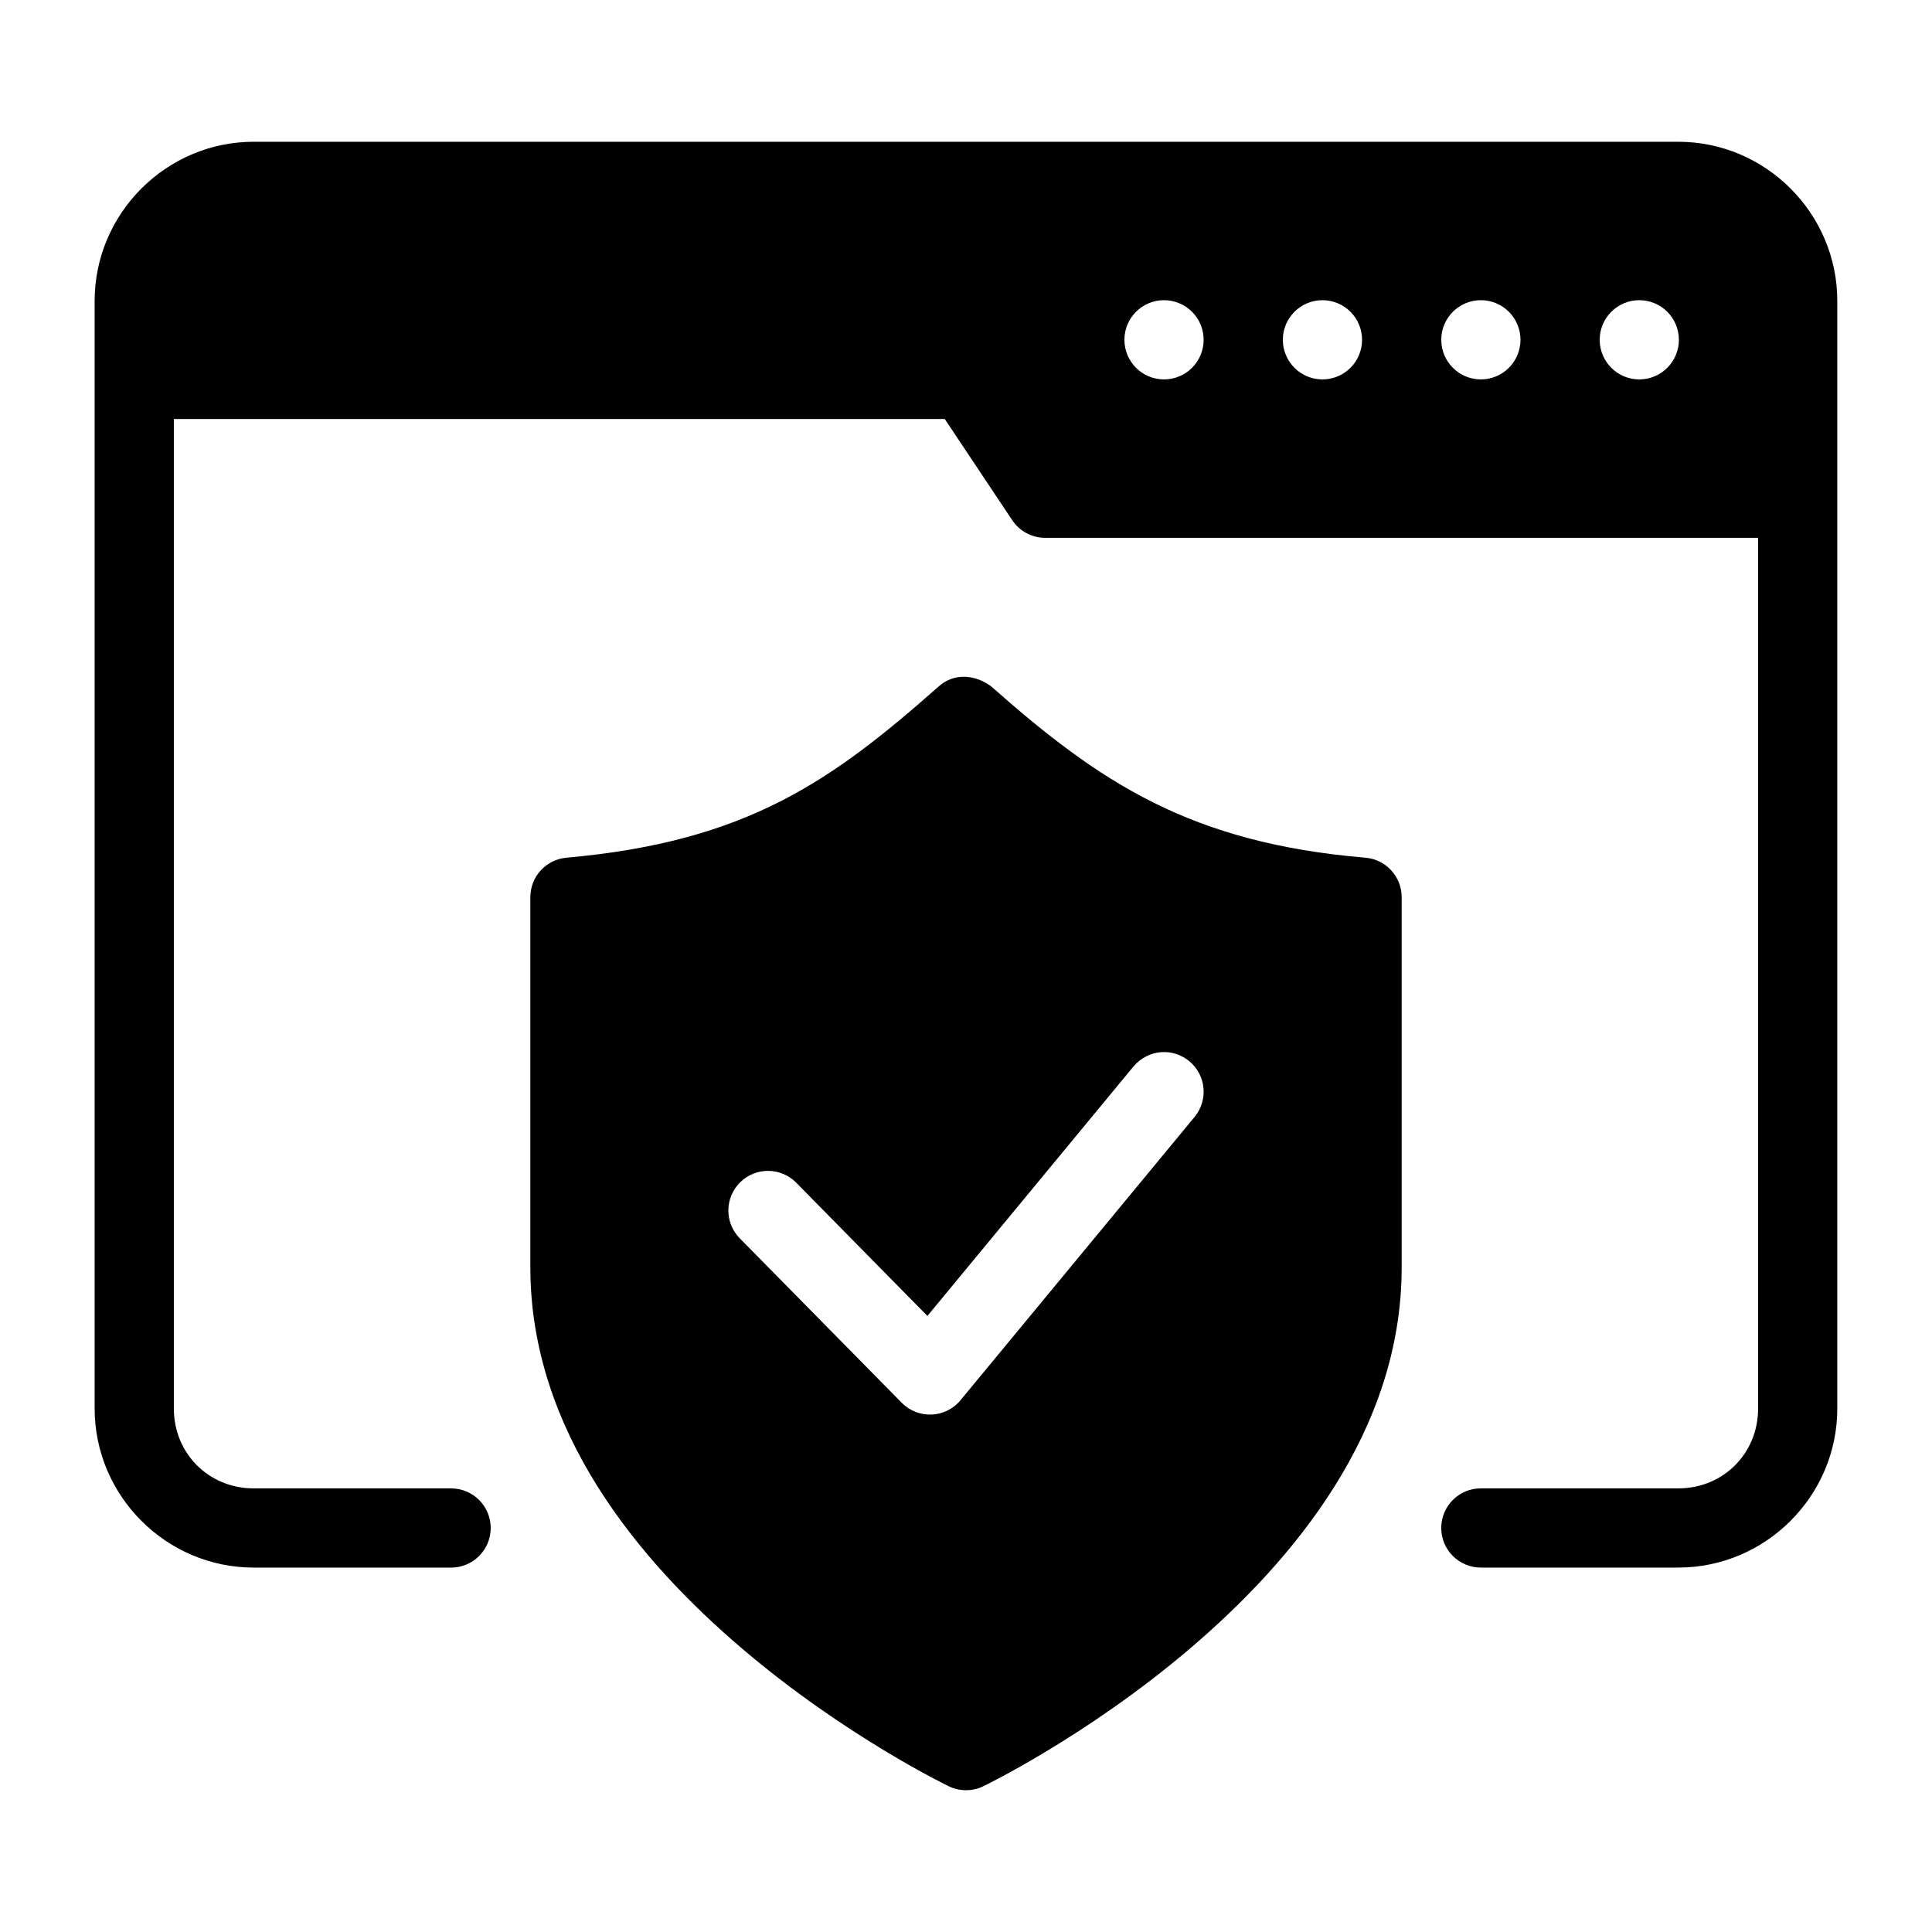
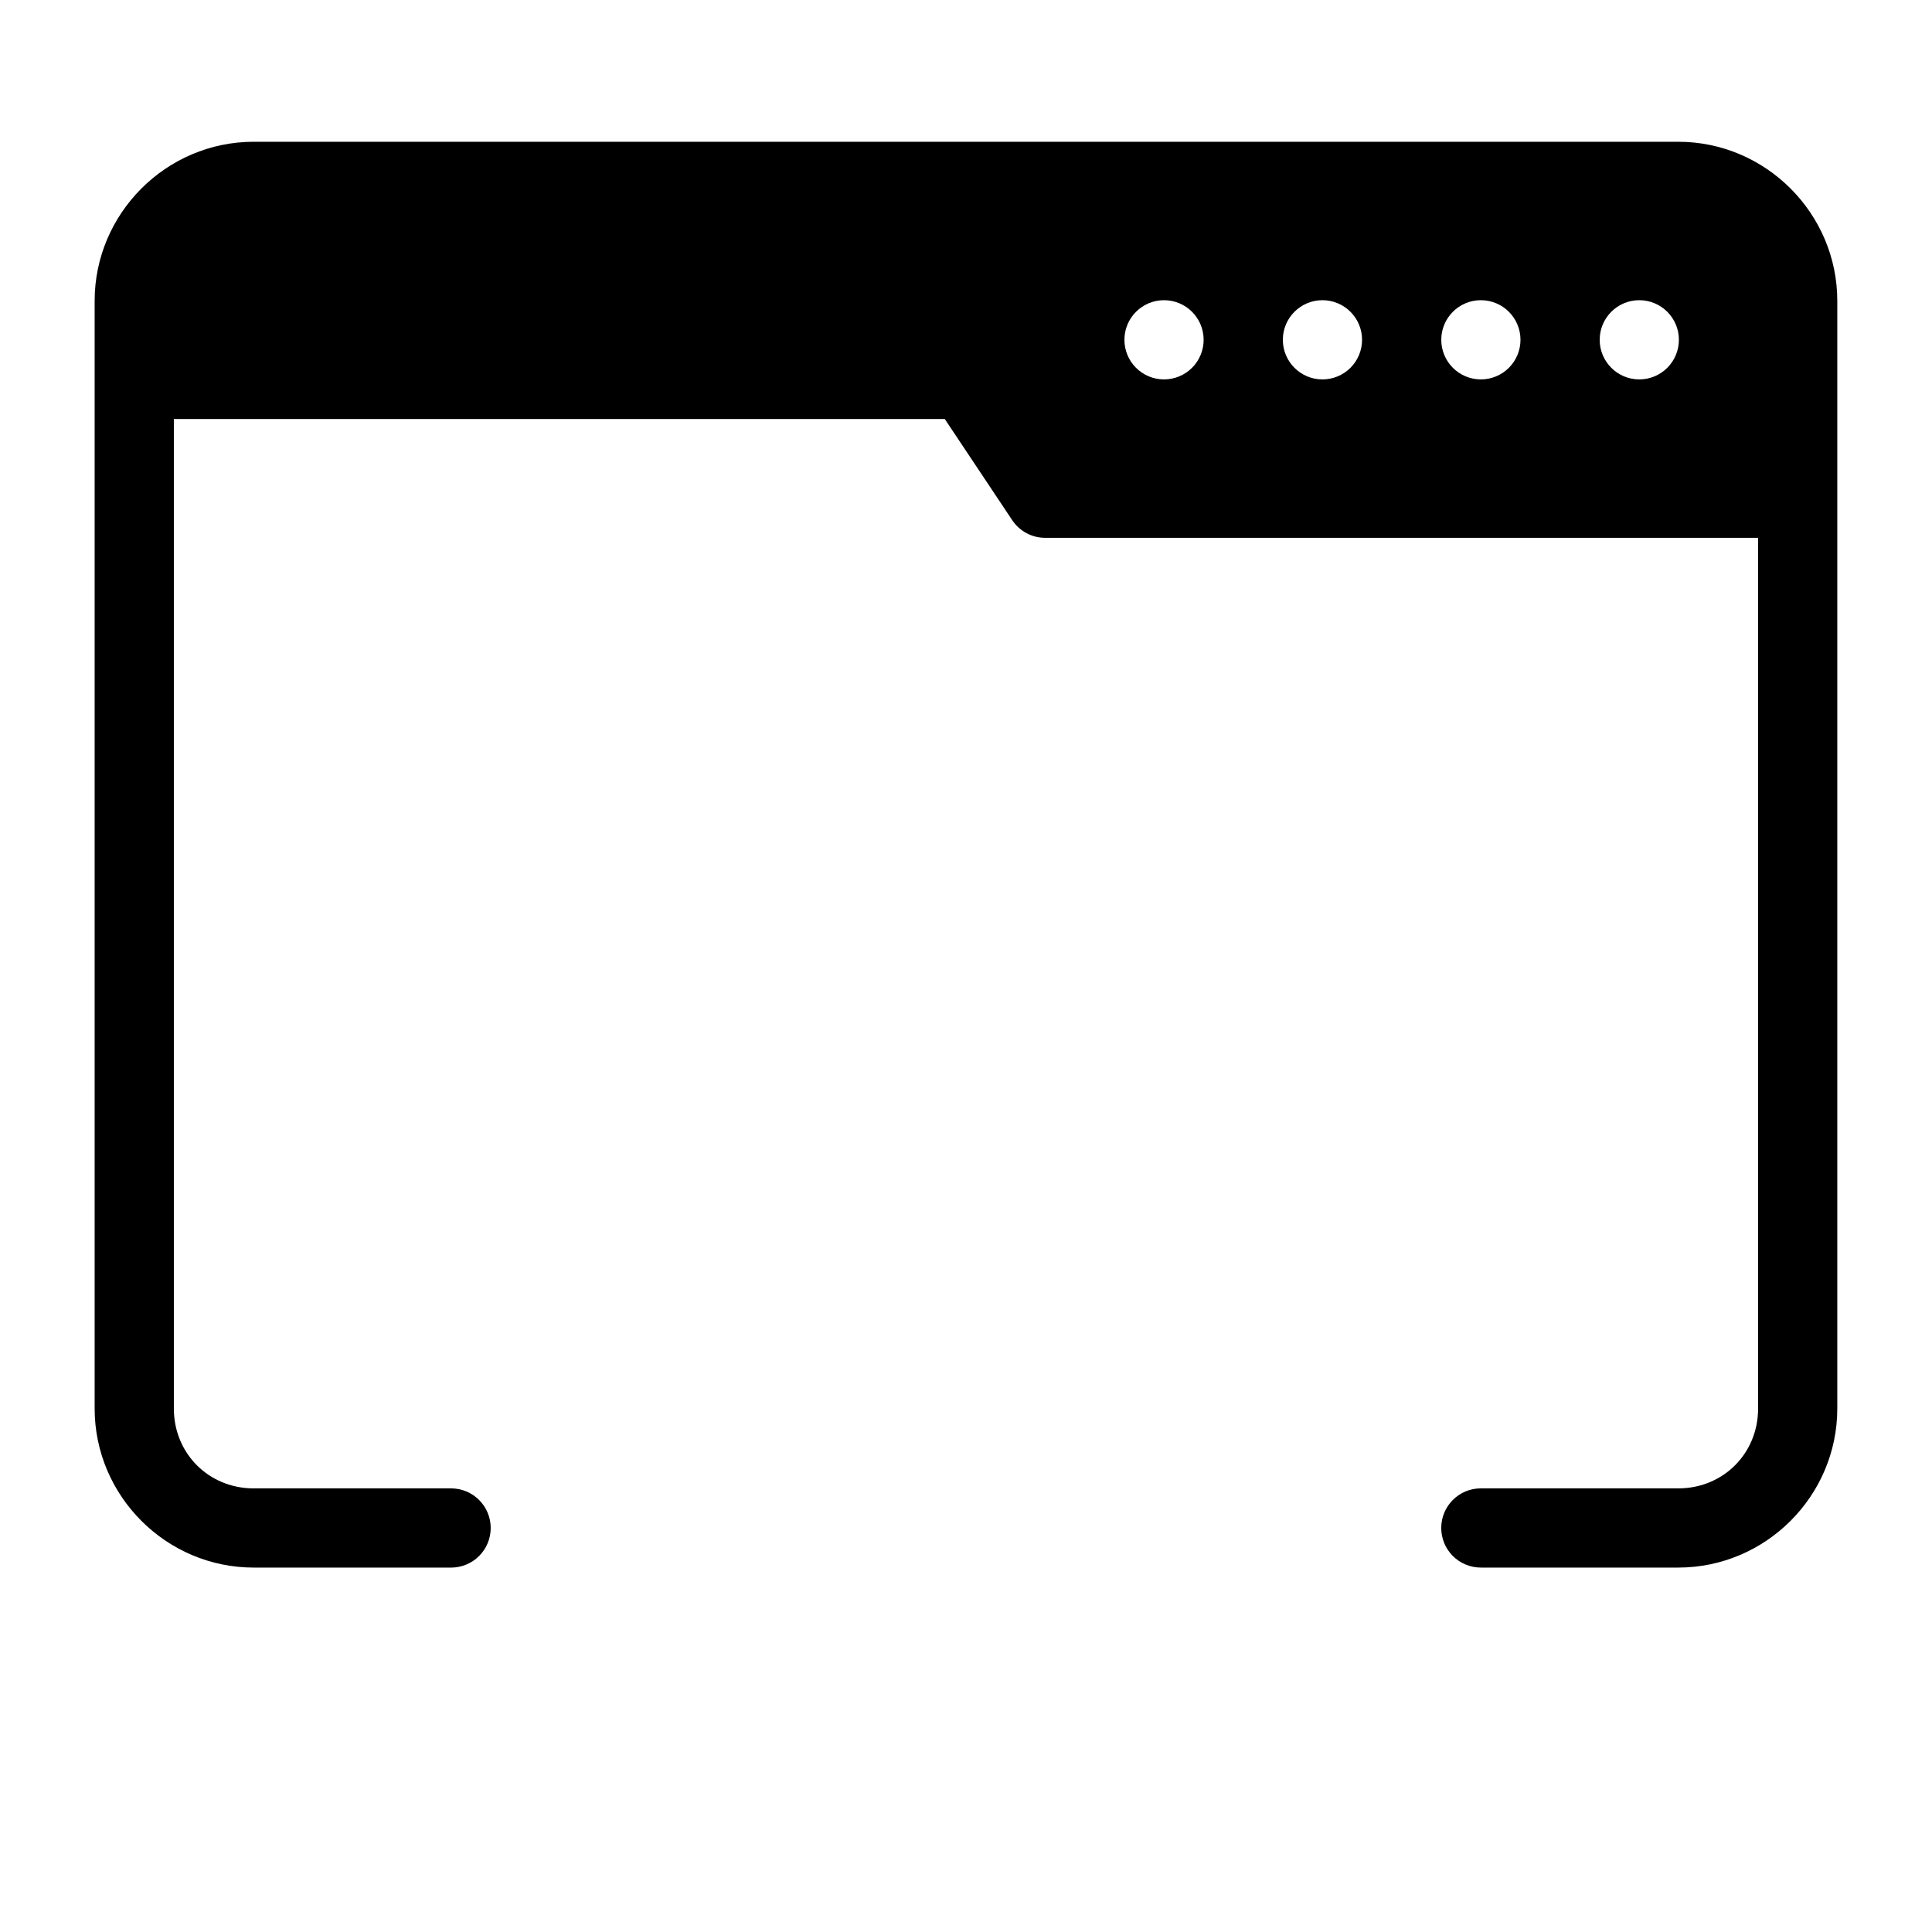
<svg xmlns="http://www.w3.org/2000/svg" fill="#000000" width="800px" height="800px" version="1.1" viewBox="144 144 512 512">
  <g>
    <path d="m211.23 181.57c-23.172 0-42.148 18.996-42.148 42.168v293.54c0 23.172 18.973 42.148 42.148 42.148l52.316 0.004c2.781 0 5.453-1.105 7.422-3.074s3.074-4.641 3.074-7.422c0-2.785-1.105-5.453-3.074-7.422s-4.641-3.074-7.422-3.074h-52.316c-11.906 0-21.156-9.25-21.156-21.156v-262.24h204.3l17.875 26.812c1.945 2.922 5.223 4.676 8.734 4.676h188.93v230.75c0 11.906-9.25 21.156-21.156 21.156l-52.32-0.004c-5.797 0-10.496 4.699-10.496 10.496 0 2.785 1.109 5.457 3.074 7.422 1.969 1.969 4.641 3.074 7.422 3.074h52.316c23.172 0 42.148-18.973 42.148-42.148v-293.54c0-23.172-18.973-42.168-42.148-42.168zm241.25 41.984c2.781 0 5.453 1.105 7.422 3.074s3.074 4.637 3.074 7.422c0 2.785-1.105 5.453-3.074 7.422s-4.641 3.074-7.422 3.074c-5.797 0-10.496-4.699-10.496-10.496 0-5.797 4.699-10.496 10.496-10.496zm41.984 0c2.781 0 5.453 1.105 7.422 3.074s3.074 4.637 3.074 7.422c0 2.785-1.105 5.453-3.074 7.422s-4.641 3.074-7.422 3.074c-5.797 0-10.496-4.699-10.496-10.496 0-5.797 4.699-10.496 10.496-10.496zm41.984 0c2.781 0 5.453 1.105 7.422 3.074 1.965 1.969 3.074 4.637 3.074 7.422 0 2.785-1.109 5.453-3.074 7.422-1.969 1.969-4.641 3.074-7.422 3.074-5.797 0-10.496-4.699-10.496-10.496 0-5.797 4.699-10.496 10.496-10.496zm41.984 0h-0.004c2.785 0 5.457 1.105 7.422 3.074 1.969 1.969 3.074 4.637 3.074 7.422 0 2.785-1.105 5.453-3.074 7.422-1.965 1.969-4.637 3.074-7.422 3.074-5.793 0-10.492-4.699-10.492-10.496 0-5.797 4.699-10.496 10.492-10.496z" />
-     <path d="m399.51 323.35c-2.434-0.02-4.801 0.809-6.746 2.562-28.371 25.062-50.809 41.125-98.645 45.387-5.418 0.48-9.574 5.016-9.574 10.457v98.074c0 43.48 28.789 77.797 56.172 101.11 27.379 23.309 54.734 36.449 54.734 36.449 2.875 1.383 6.227 1.383 9.102 0 0 0 27.355-13.141 54.734-36.449s56.172-57.625 56.172-101.11v-98.074c-0.004-5.453-4.18-9.996-9.613-10.457-46.41-3.918-70.414-19.953-99.16-45.387-2.234-1.652-4.738-2.539-7.176-2.562zm52.191 99.488c2.66-0.203 5.34 0.617 7.461 2.379 4.473 3.691 5.106 10.309 1.414 14.781l-62.031 75.07c-3.957 4.793-11.191 5.117-15.559 0.695l-42.949-43.605c-4.062-4.133-4.008-10.777 0.121-14.844 4.129-4.07 10.773-4.023 14.844 0.105l34.77 35.32 54.613-66.113c2.023-2.356 4.66-3.586 7.32-3.793z" />
  </g>
</svg>